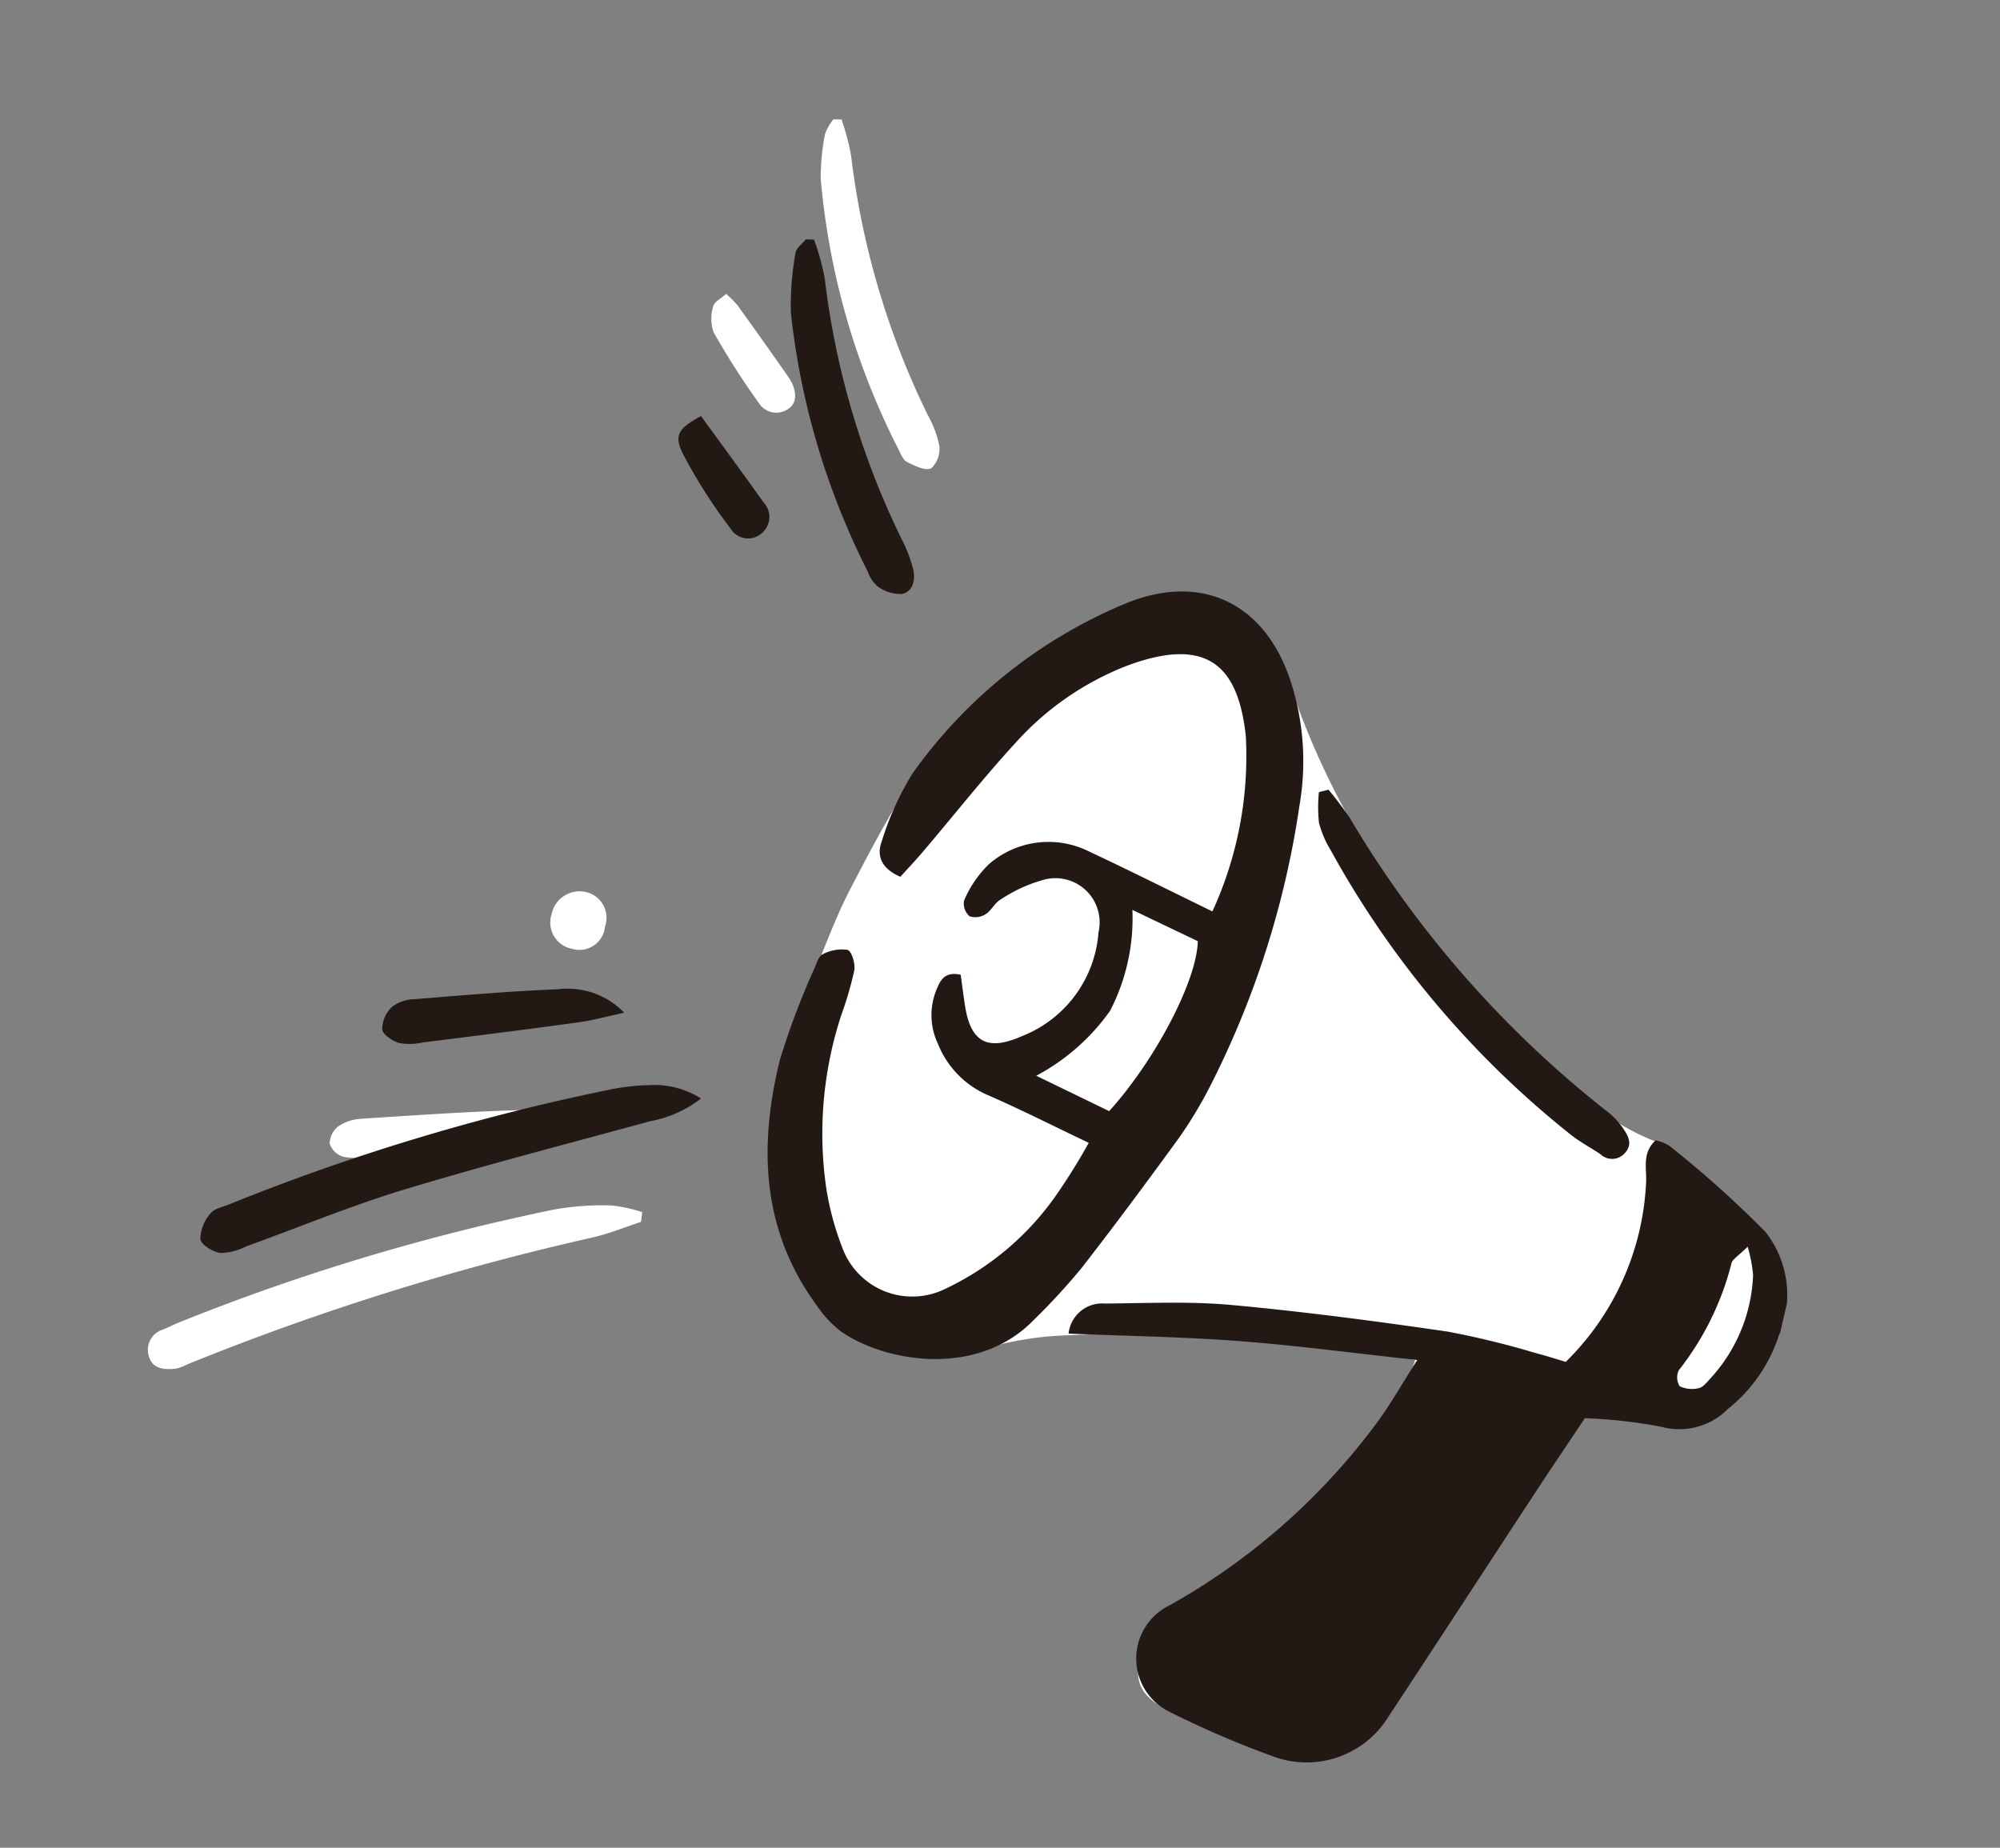
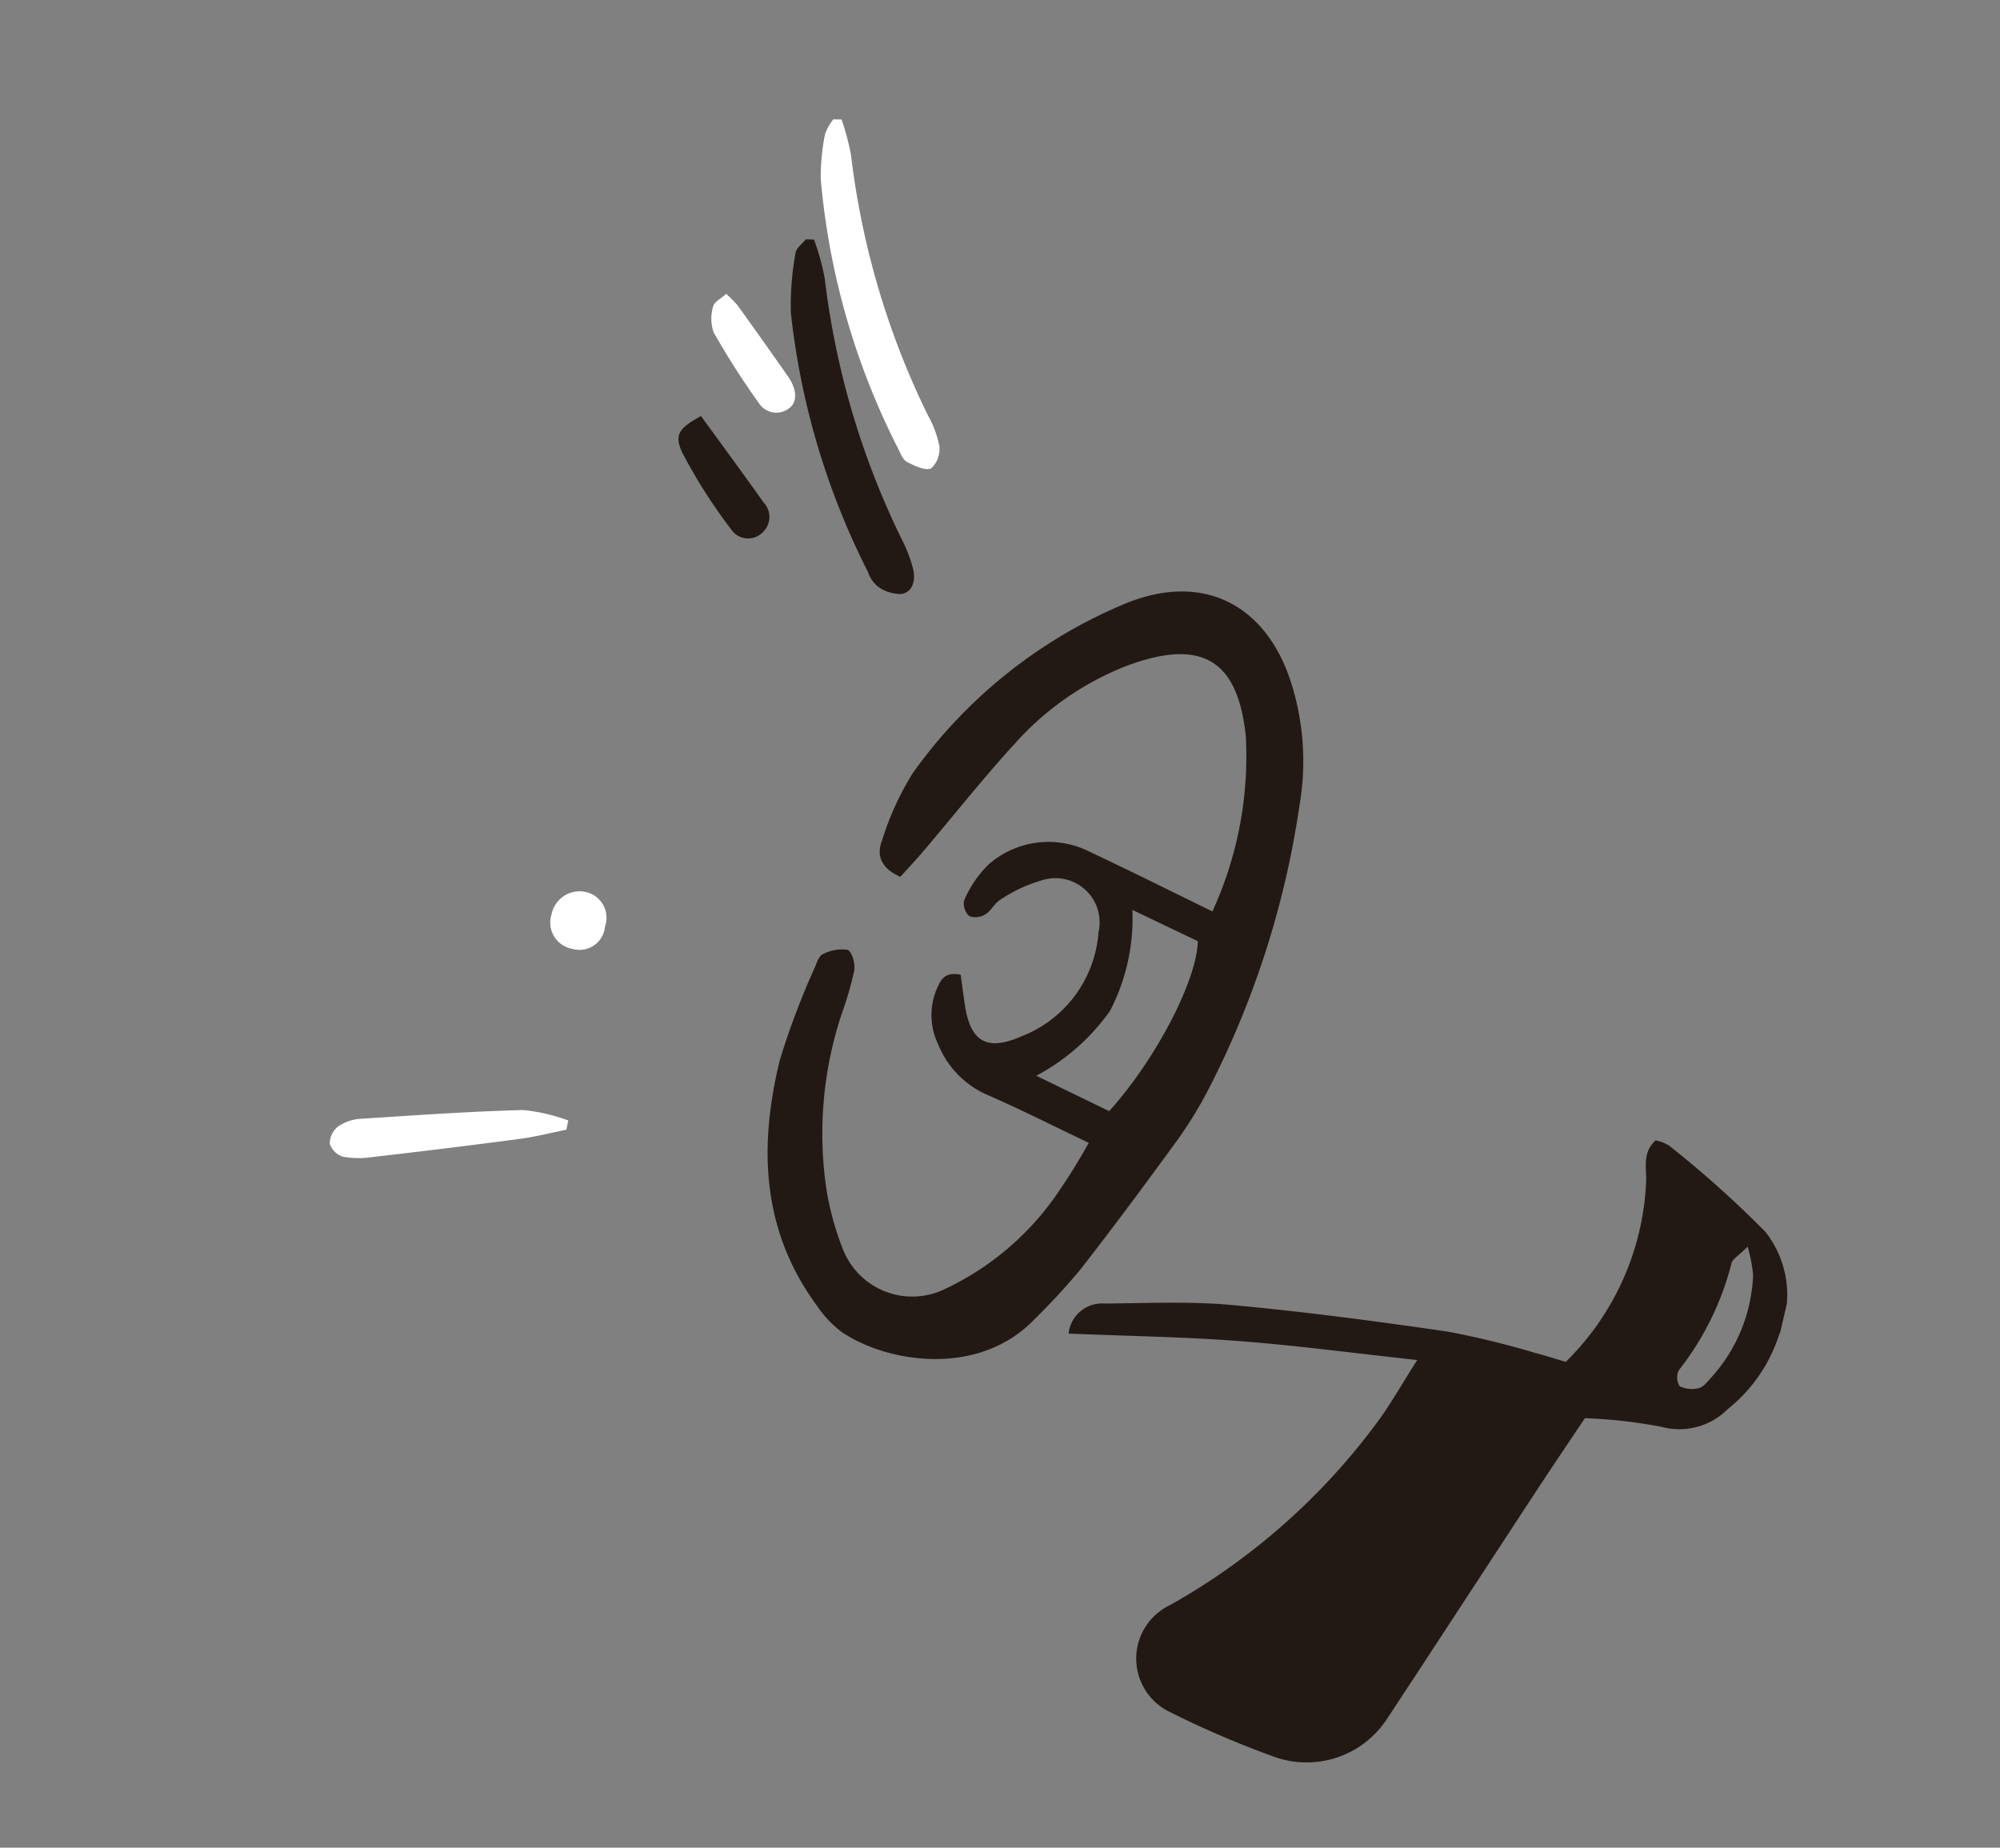
<svg xmlns="http://www.w3.org/2000/svg" width="81.488" height="75.281" viewBox="0 0 81.488 75.281">
  <rect x="0" y="0" width="81.488" height="75.281" fill="#808080" stroke="none" />
  <defs>
    <clipPath id="clip-path">
      <rect id="Rectangle_1425" data-name="Rectangle 1425" width="69.498" height="61.216" fill="none" />
    </clipPath>
  </defs>
  <g id="voice_ttl_ico" transform="matrix(0.974, 0.225, -0.225, 0.974, 13.771, 0)">
    <g id="Group_4820" data-name="Group 4820" transform="translate(0 0)" clip-path="url(#clip-path)">
-       <path id="Path_372" data-name="Path 372" d="M27.918,28.4c-1.328.1-2.588.154-3.834.309a58.841,58.841,0,0,0-10.269,1.921A13.22,13.22,0,0,0,10.544,32a6.048,6.048,0,0,1-7.712-1.146A11.493,11.493,0,0,1,.164,24.876a17.116,17.116,0,0,1,.273-5.989c.237-1.333.389-2.689.727-4C2.016,11.6,2.855,8.3,5.028,5.526A19.455,19.455,0,0,1,9.881.851a4.51,4.51,0,0,1,6.038.676,4.037,4.037,0,0,1,.518.684c4.136,6.975,10.3,11.578,17.505,14.957a9.468,9.468,0,0,0,1.639.369,5.245,5.245,0,0,1,1.155.406c1.265.676,2.539,1.34,3.754,2.1A3.582,3.582,0,0,1,42,22.759a6.005,6.005,0,0,1-2.01,5.433,2.3,2.3,0,0,1-1.207.474c-1.167.159-2.345.241-3.632.364-.644,1.727-1.32,3.529-1.989,5.334-1.069,2.887-2.127,5.778-3.2,8.662A3.837,3.837,0,0,1,26.315,45.4c-1.545-.175-3.085-.436-4.61-.743-.836-.168-1.8-.4-1.945-1.433a2.965,2.965,0,0,1,.829-2.922,25.99,25.99,0,0,0,6.574-9.27c.257-.6.443-1.235.643-1.86a5.51,5.51,0,0,0,.112-.768" transform="translate(27.335 15.725)" fill="#fff" />
-       <path id="Path_377" data-name="Path 377" d="M18.428.427c-.588.355-1.153.755-1.766,1.056a105.462,105.462,0,0,0-14.939,8.76,1.884,1.884,0,0,1-.407.273c-.443.161-.944.243-1.2-.24A.863.863,0,0,1,.428,9.089c.2-.137.39-.3.591-.442A88.711,88.711,0,0,1,14.878.727,11.257,11.257,0,0,1,17.1.046,5.982,5.982,0,0,1,18.388.029l.04.4" transform="translate(4.815 45.318)" fill="#fff" />
      <path id="Path_379" data-name="Path 379" d="M.521,0a9.647,9.647,0,0,1,.713,1.353,32.863,32.863,0,0,0,5.423,9.593A4.293,4.293,0,0,1,7.4,12.067a1.084,1.084,0,0,1-.119.967c-.214.161-.676.047-1.01-.031-.172-.041-.323-.248-.447-.408A29.9,29.9,0,0,1,.241,2.552,8.934,8.934,0,0,1,0,.737,2.04,2.04,0,0,1,.194.072L.521,0" transform="translate(20.572 0.125)" fill="#fff" />
      <path id="Path_380" data-name="Path 380" d="M9.3.455c-.59.267-1.167.567-1.772.794Q4.706,2.306,1.867,3.313a3.709,3.709,0,0,1-1.182.263.839.839,0,0,1-.657-.4.9.9,0,0,1,.182-.76,1.819,1.819,0,0,1,.821-.508C3.146,1.273,5.259.626,7.4.07a7.373,7.373,0,0,1,1.89,0q.006.192.011.384" transform="translate(10.133 42.314)" fill="#fff" />
      <path id="Path_381" data-name="Path 381" d="M.4,0A4.424,4.424,0,0,1,.96.351Q2.3,1.525,3.622,2.718c.481.434.613.953.306,1.271A.844.844,0,0,1,2.7,4.035,32.151,32.151,0,0,1,.258,1.643,1.683,1.683,0,0,1,0,.611C0,.426.235.236.4,0" transform="translate(17.711 8.111)" fill="#fff" />
      <path id="Path_382" data-name="Path 382" d="M2.235,1.2A1.045,1.045,0,0,1,1.13,2.382,1.089,1.089,0,0,1,0,1.2,1.167,1.167,0,0,1,1.134,0a1.076,1.076,0,0,1,1.1,1.2" transform="translate(16.869 33.15)" fill="#fff" />
      <path id="Path_383" data-name="Path 383" d="M14.093,10.91c-2.652.317-4.98.534-7.286.887-2.255.345-4.489.827-6.806,1.263A1.375,1.375,0,0,1,1.16,11.534c1.676-.4,3.347-.873,5.049-1.106,2.929-.4,5.877-.681,8.824-.926a35.39,35.39,0,0,1,3.693.045c.406.009.812.046,1.279.074a10.959,10.959,0,0,0,1.533-7.926C21.424,1.15,21.126.6,21.541,0a1.719,1.719,0,0,1,.576.081,42.683,42.683,0,0,1,4.627,2.547,4.157,4.157,0,0,1,1.482,3.985A6.35,6.35,0,0,1,26.879,10a2.79,2.79,0,0,1-2.473,1.323,20.177,20.177,0,0,0-3.125.36c-.427,1.13-.9,2.352-1.35,3.579-1.252,3.391-2.49,6.787-3.749,10.176a3.912,3.912,0,0,1-4.14,2.54,39.419,39.419,0,0,1-4.6-.833,2.414,2.414,0,0,1-.927-4.23,26.784,26.784,0,0,0,6.553-9.155c.358-.82.609-1.687,1.024-2.854M26.174,3.375c-.294.464-.477.623-.491.8a11.689,11.689,0,0,1-1.111,4.74.677.677,0,0,0,.182.629,1.161,1.161,0,0,0,.774-.1c.162-.075.266-.3.366-.479a6.594,6.594,0,0,0,.754-4.512,5.989,5.989,0,0,0-.473-1.069" transform="translate(41.246 33.199)" fill="#231914" />
      <path id="Path_384" data-name="Path 384" d="M13.027,22.867c-1.612-.356-3.045-.712-4.493-.979a3.806,3.806,0,0,1-2.406-1.572,2.73,2.73,0,0,1-.541-2.208c.068-.372.175-.734.812-.742.137.36.286.762.444,1.161.56,1.422,1.311,1.644,2.544.721a4.934,4.934,0,0,0,2.095-4.835,1.8,1.8,0,0,0-2.665-1.576A6.044,6.044,0,0,0,7.29,14.018c-.2.184-.262.524-.46.718a.759.759,0,0,1-.62.224.691.691,0,0,1-.358-.567,4.512,4.512,0,0,1,.655-1.678,3.7,3.7,0,0,1,3.829-1.429c1.8.388,3.6.822,5.478,1.256a15.166,15.166,0,0,0-.279-7.261c-.957-2.769-2.48-3.63-5.395-1.693a11.893,11.893,0,0,0-3.7,4.083C5.49,9.347,4.666,11.1,3.78,12.809c-.217.421-.457.829-.675,1.221-.825-.155-1.152-.608-1.063-1.249A11.727,11.727,0,0,1,2.65,9.789,20.123,20.123,0,0,1,9.536,1.113c2.8-1.984,5.65-1.262,7.372,1.736A10.575,10.575,0,0,1,18.3,7.53a36.949,36.949,0,0,1-1.005,12.1,17.4,17.4,0,0,1-.734,2.221c-.867,2.04-1.753,4.074-2.686,6.084a26.641,26.641,0,0,1-1.4,2.459c-1.689,2.811-5.47,3.061-7.547,2.241a4.5,4.5,0,0,1-1.214-.818C.831,29.338-.053,26.029,0,22.405a31.208,31.208,0,0,1,.546-4.024c.029-.2.058-.471.19-.566a1.667,1.667,0,0,1,.941-.4c.176.012.439.475.456.748a13.866,13.866,0,0,1-.1,1.843A15.489,15.489,0,0,0,3,27.027,11.628,11.628,0,0,0,4.208,29.3a3.036,3.036,0,0,0,4.427.708,11.506,11.506,0,0,0,3.536-4.66,24.526,24.526,0,0,0,.856-2.484m.52-1.444c1.37-2.462,2.286-5.983,1.961-7.562l-2.885-.642a8.21,8.21,0,0,1,.04,4.21,8.659,8.659,0,0,1-2.336,3.258l3.22.736" transform="translate(27.272 15.631)" fill="#231914" />
-       <path id="Path_389" data-name="Path 389" d="M18.64.2a4.835,4.835,0,0,1-1.825,1.374c-3.071,1.653-6.167,3.263-9.19,5C5.671,7.7,3.831,9.02,1.934,10.243a2.43,2.43,0,0,1-.96.5c-.312.027-.839-.145-.927-.367A1.61,1.61,0,0,1,.213,9.264c.105-.231.426-.37.661-.535A88.86,88.86,0,0,1,14.963.669,9.19,9.19,0,0,1,16.47.14,3.543,3.543,0,0,1,18.64.2" transform="translate(5.856 40.095)" fill="#231914" />
-       <path id="Path_391" data-name="Path 391" d="M.358,0a14.243,14.243,0,0,1,1.1.921,43.208,43.208,0,0,0,13.013,9.346,2.8,2.8,0,0,1,.7.487c.278.252.529.545.288.961a.686.686,0,0,1-.956.266c-.459-.175-.939-.3-1.381-.514A38.484,38.484,0,0,1,1,2.382a4.04,4.04,0,0,1-.72-.99A6.029,6.029,0,0,1,0,.185L.358,0" transform="translate(46.222 22.274)" fill="#231914" />
      <path id="Path_392" data-name="Path 392" d="M.611,0A9.622,9.622,0,0,1,1.4,1.458,32.974,32.974,0,0,0,6.9,11.164a5.65,5.65,0,0,1,.677,1.021c.186.391.207.882-.229,1.084a1.584,1.584,0,0,1-1.016-.075A1.336,1.336,0,0,1,5.8,12.7,30.571,30.571,0,0,1,.362,3.111,12.088,12.088,0,0,1,0,.7C-.018.5.182.277.282.066L.611,0" transform="translate(20.49 5.148)" fill="#231914" />
-       <path id="Path_393" data-name="Path 393" d="M9.495.51c-.581.272-1.147.581-1.744.809-1.988.757-3.985,1.488-5.982,2.221a2.447,2.447,0,0,1-.938.239C.545,3.759.106,3.594.037,3.39a1.278,1.278,0,0,1,.182-.981A1.579,1.579,0,0,1,1.035,1.9C2.9,1.307,4.77.7,6.662.183A3.2,3.2,0,0,1,9.495.51" transform="translate(11.161 37.081)" fill="#231914" />
      <path id="Path_394" data-name="Path 394" d="M.7,0C1.836.988,2.917,1.913,3.979,2.859a.854.854,0,0,1,.233,1.2.832.832,0,0,1-1.29.152,21.474,21.474,0,0,1-2.6-2.551C-.22,1-.066.681.7,0" transform="translate(17.533 13.192)" fill="#231914" />
    </g>
  </g>
</svg>